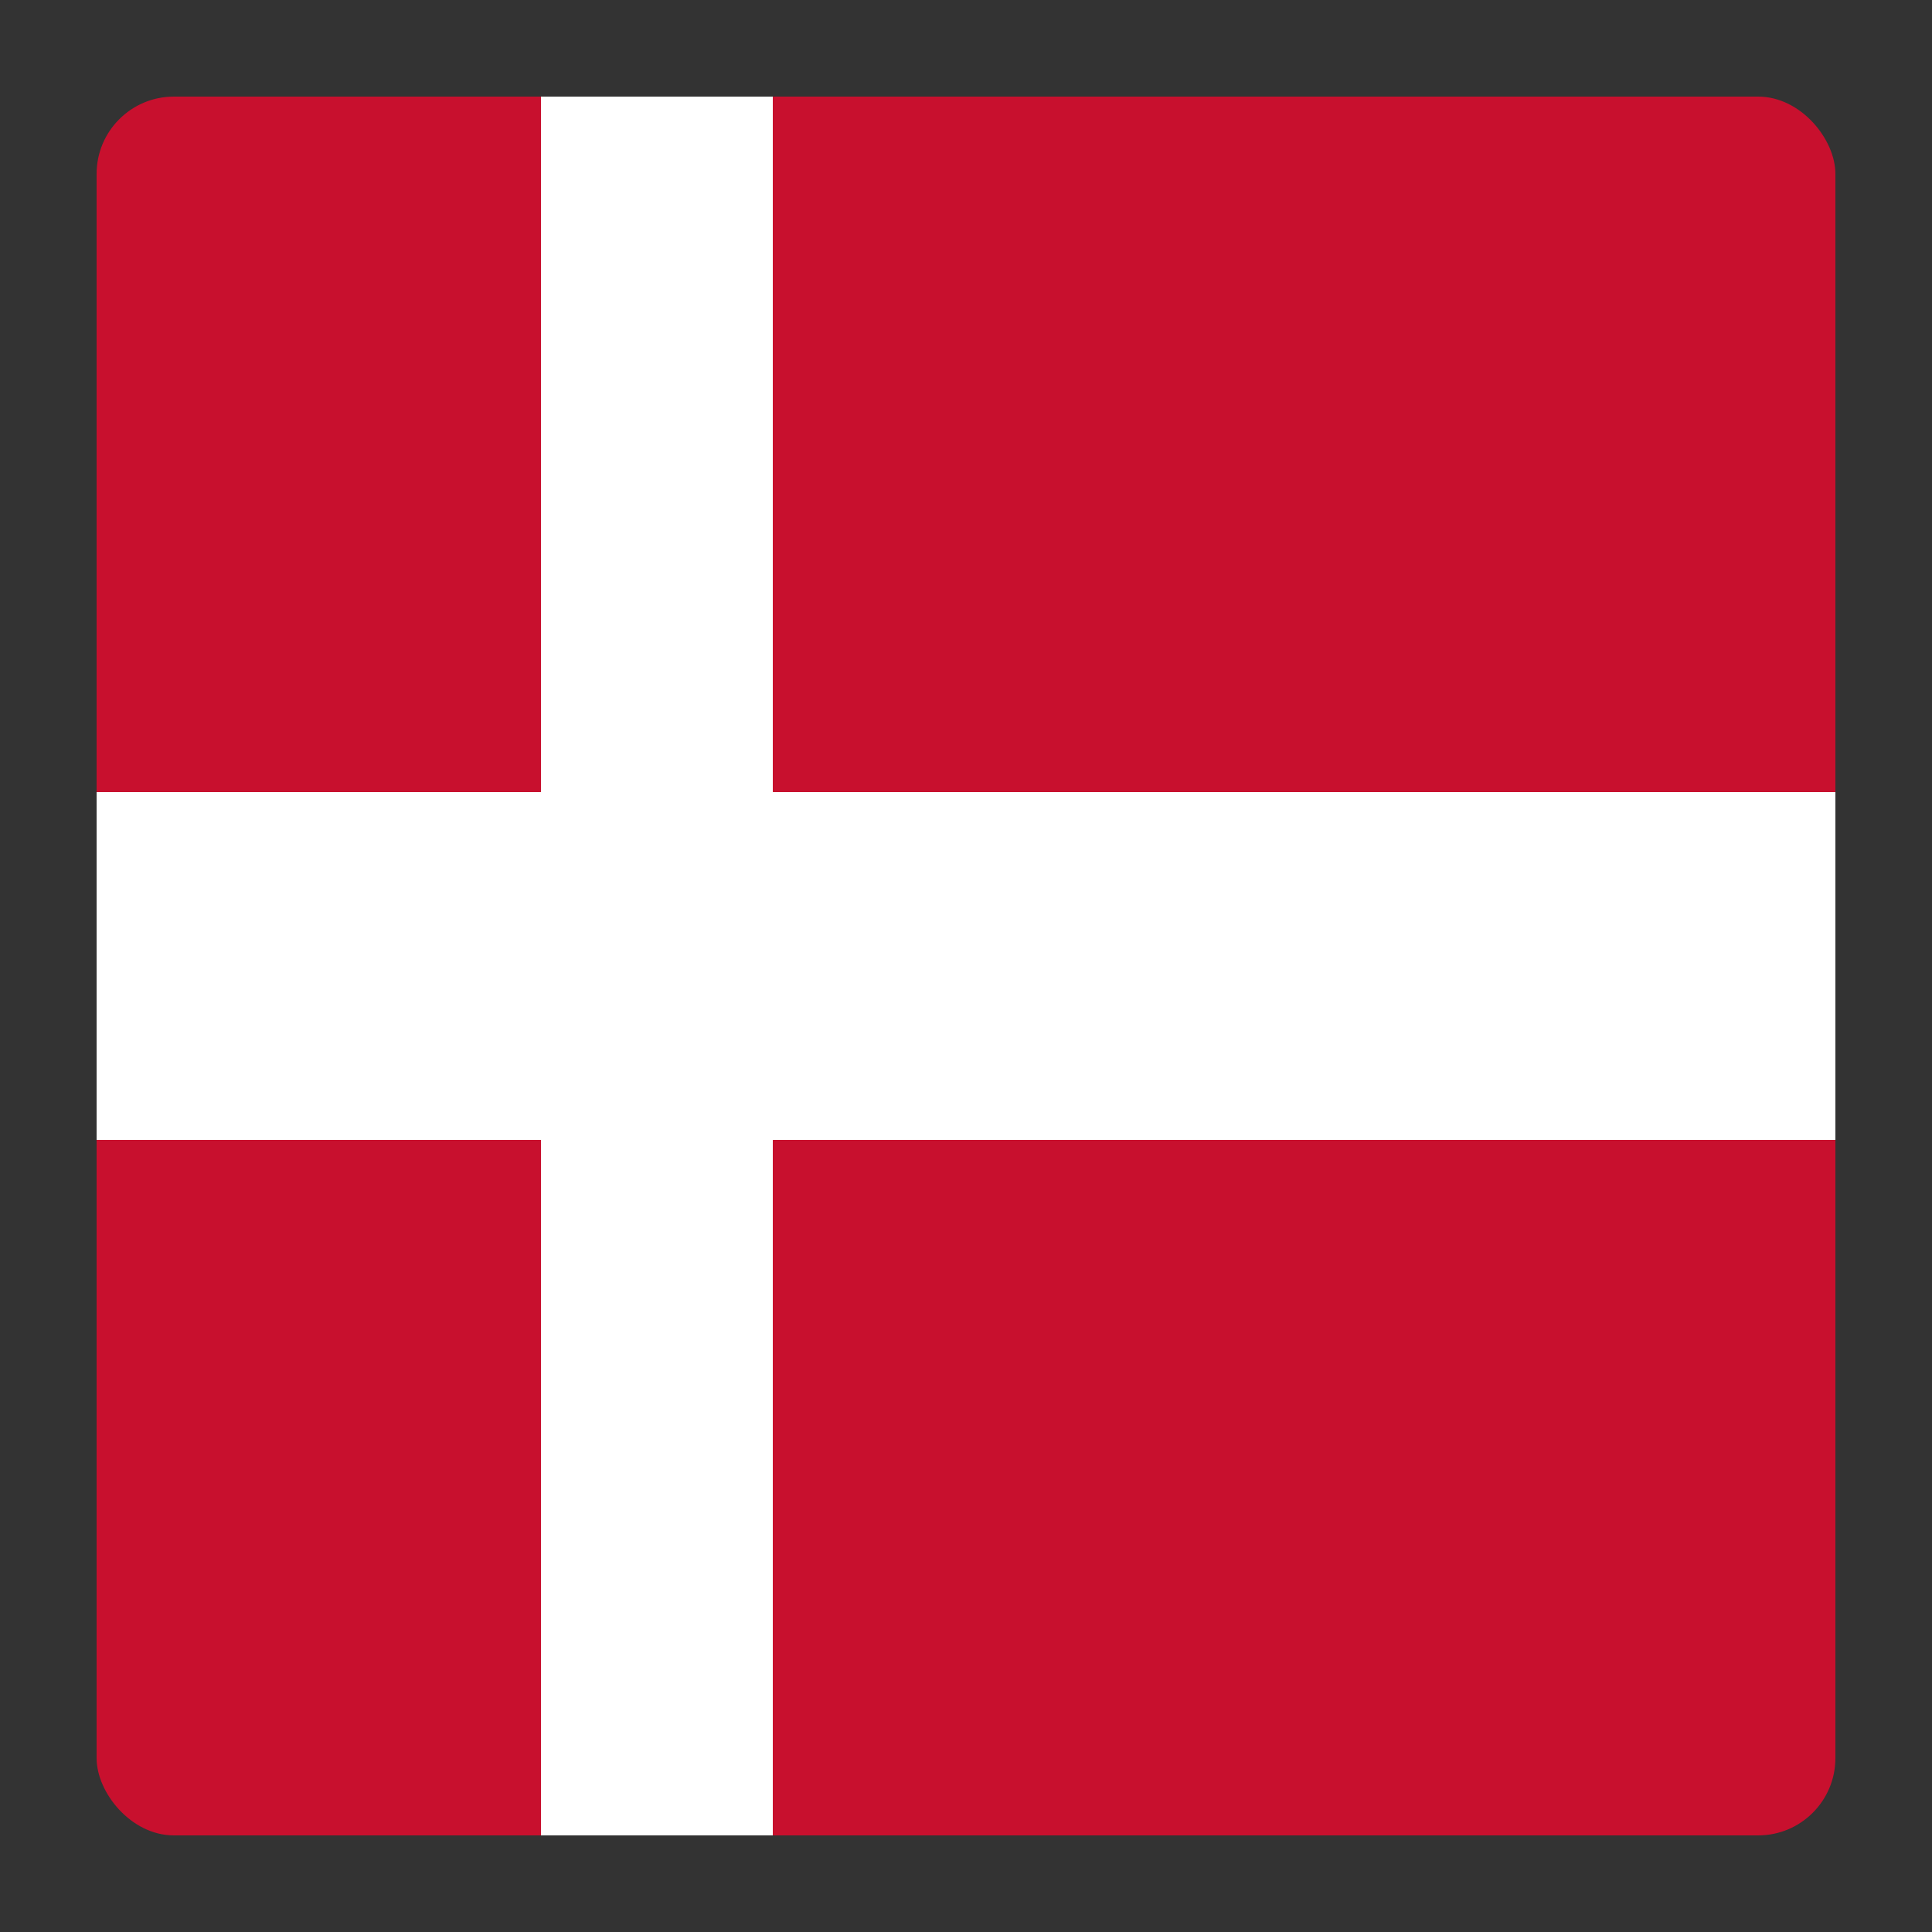
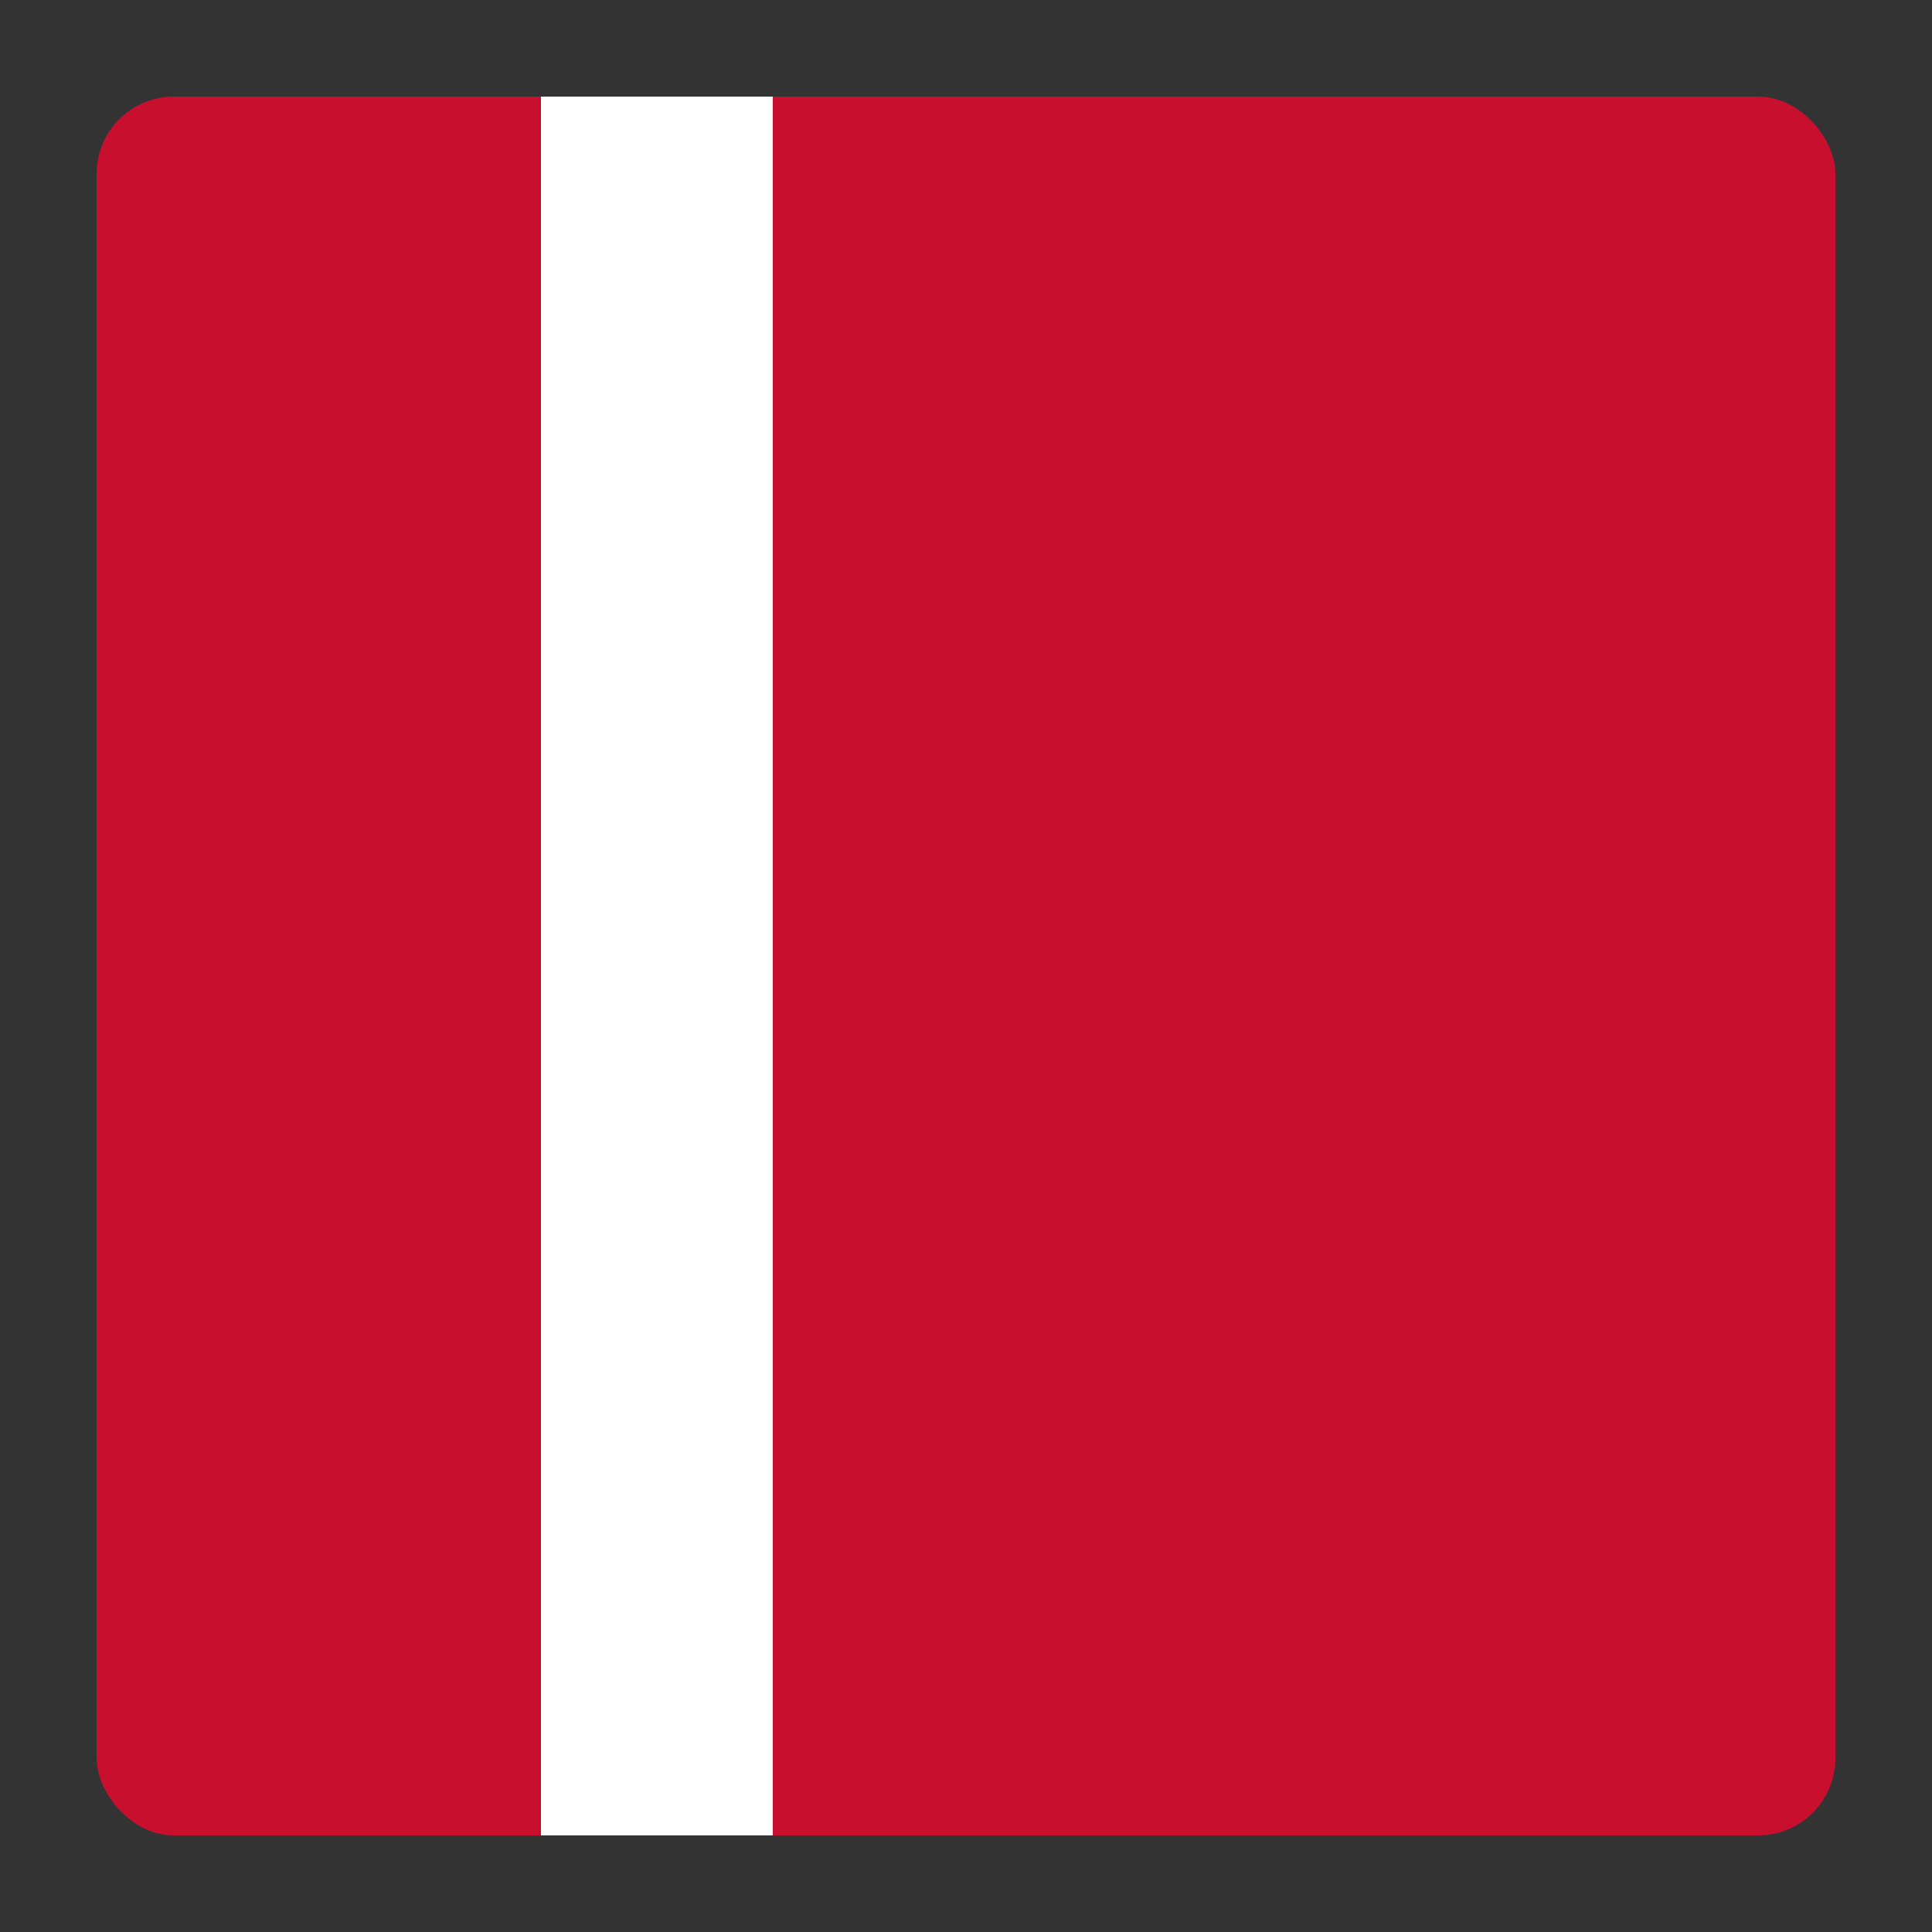
<svg xmlns="http://www.w3.org/2000/svg" viewBox="0 0 100 100">
  <rect x="0" y="0" width="100" height="100" fill="#333333" stroke="none" />
  <rect x="5" y="5" width="90" height="90" rx="4" fill="#c8102e" />
  <rect x="28" y="5" width="12" height="90" fill="#fff" />
-   <rect x="5" y="41" width="90" height="18" fill="#fff" />
</svg>